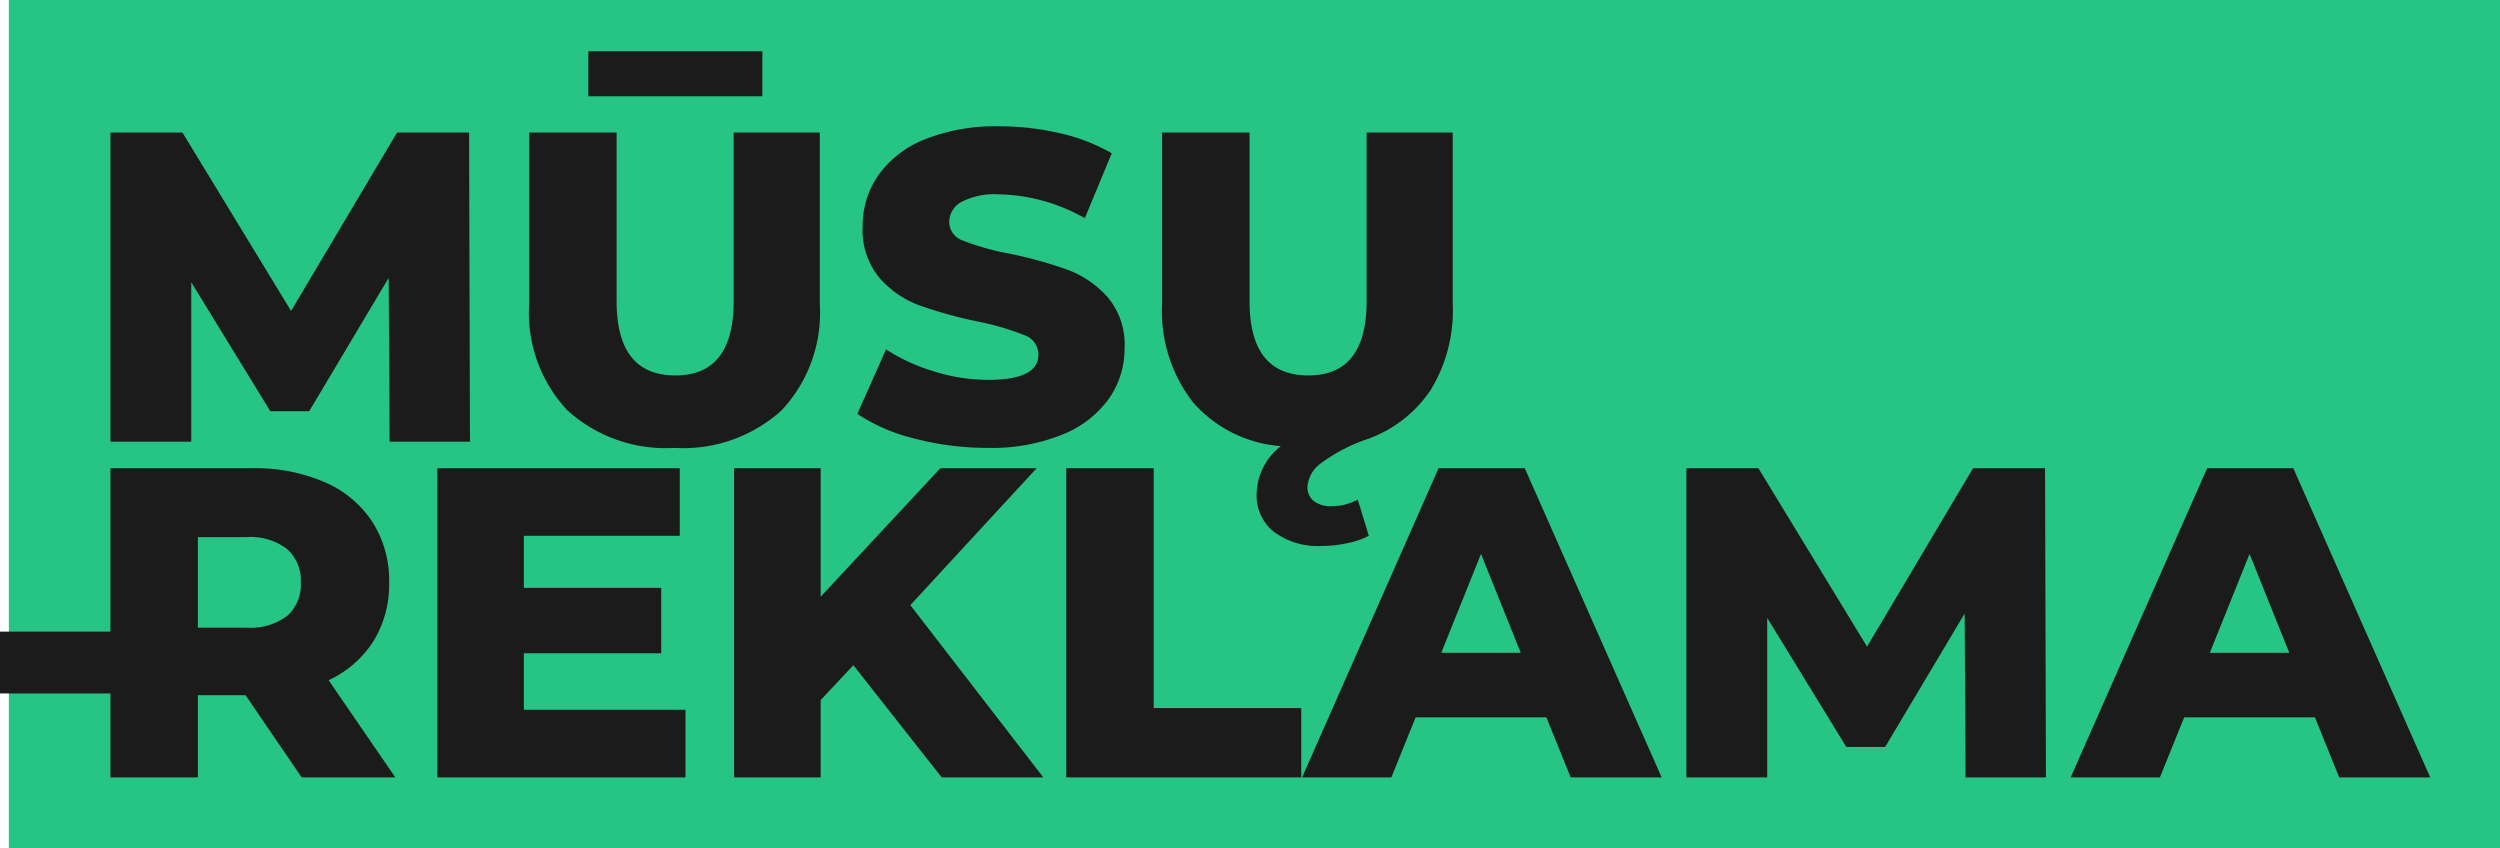
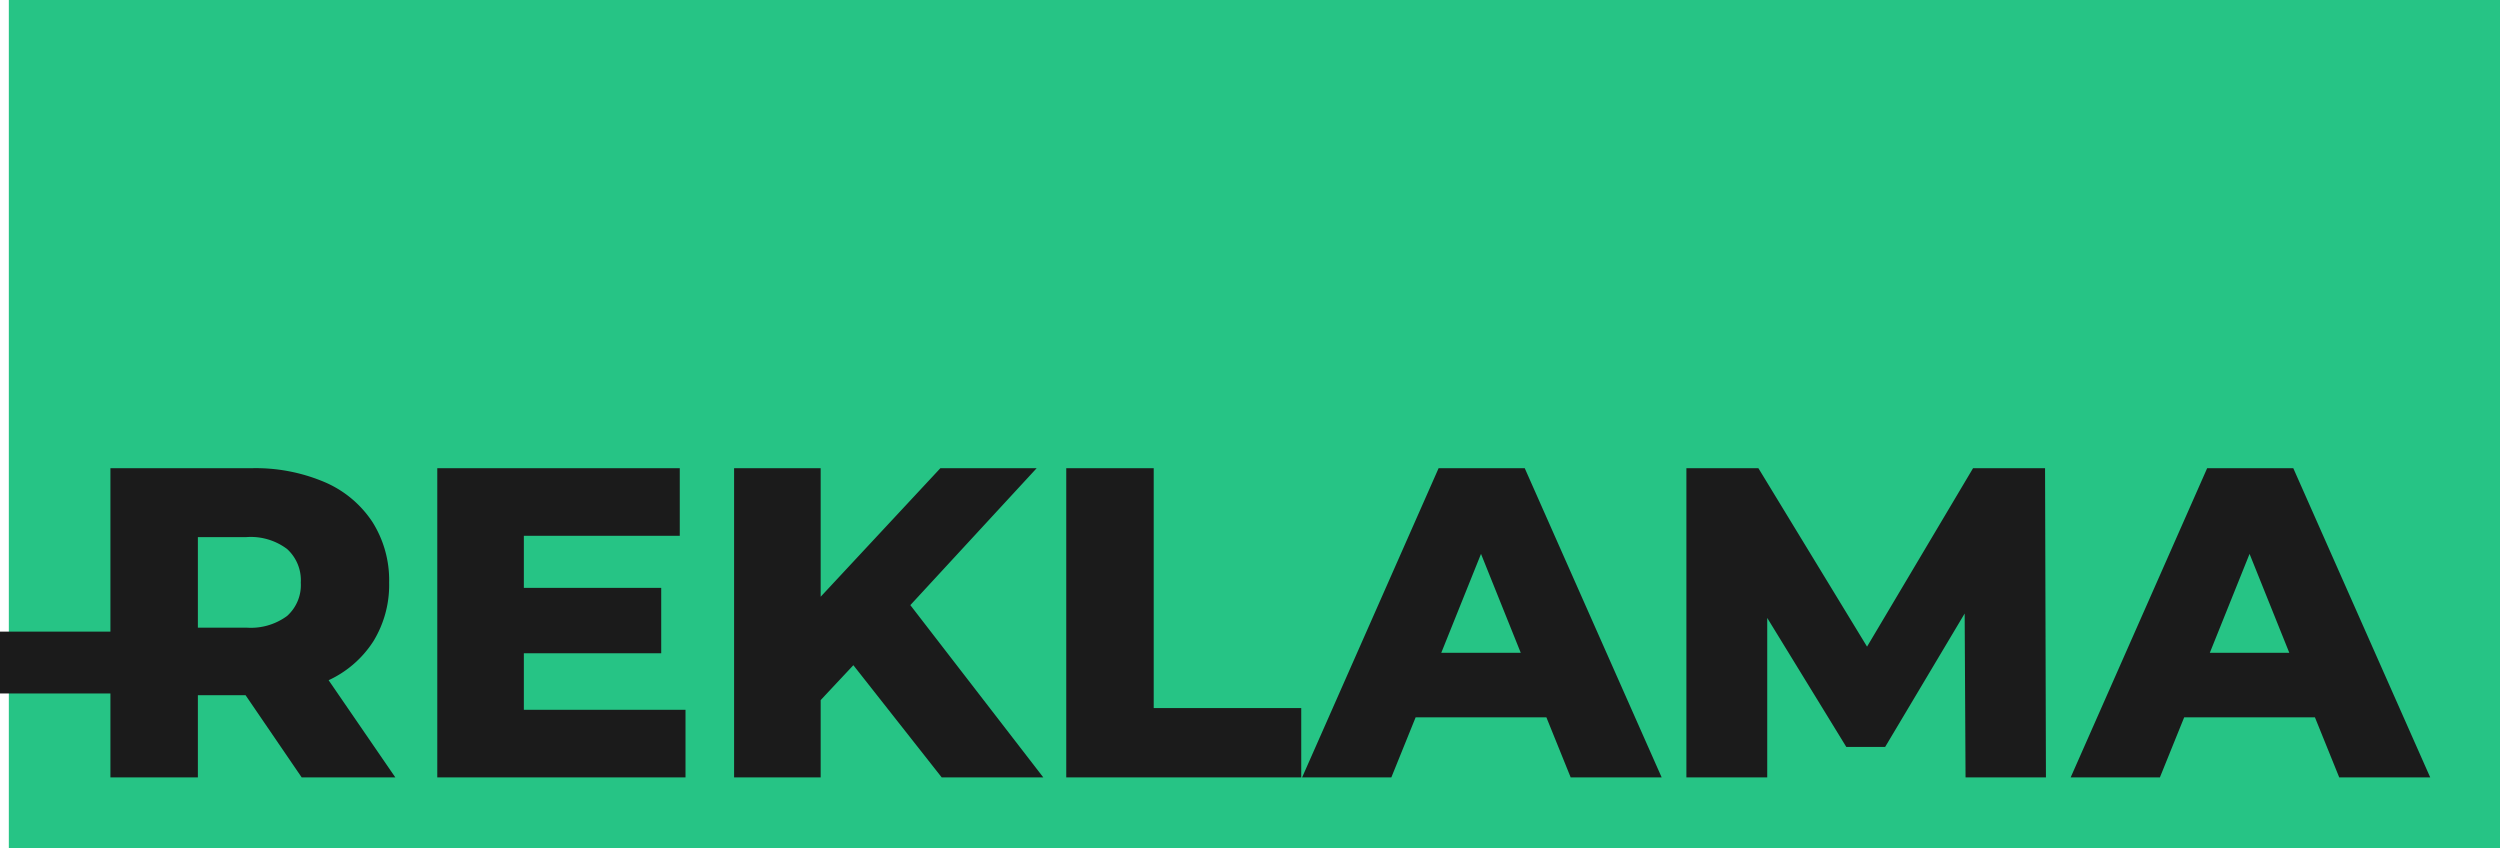
<svg xmlns="http://www.w3.org/2000/svg" width="141.5" height="48" viewBox="0 0 141.5 48">
  <g id="Group_469" data-name="Group 469" transform="translate(-133.5 -20)">
    <rect id="Rectangle_346" data-name="Rectangle 346" width="141" height="48" transform="translate(134 20)" fill="#26c485" />
-     <path id="Path_202" data-name="Path 202" d="M17.55,0,17.5-9.275,13-1.725H10.8l-4.475-7.3V0H1.75V-17.5H5.825l6.15,10.1,6-10.1H22.05L22.1,0ZM33.675.35a8.281,8.281,0,0,1-6.062-2.125A8.066,8.066,0,0,1,25.45-7.8v-9.7H30.4v9.55q0,4.2,3.325,4.2,3.3,0,3.3-4.2V-17.5H41.9v9.7a8.066,8.066,0,0,1-2.162,6.025A8.281,8.281,0,0,1,33.675.35ZM28.8-22.1h9.85v2.55H28.8ZM51.4.35a16.179,16.179,0,0,1-4.125-.525,10.146,10.146,0,0,1-3.25-1.4l1.625-3.65a10.515,10.515,0,0,0,2.725,1.25,10.373,10.373,0,0,0,3.05.475q2.85,0,2.85-1.425a1.18,1.18,0,0,0-.812-1.112A14.942,14.942,0,0,0,50.85-6.8a24.935,24.935,0,0,1-3.3-.913,5.554,5.554,0,0,1-2.275-1.562,4.222,4.222,0,0,1-.95-2.9,5.02,5.02,0,0,1,.875-2.888A5.855,5.855,0,0,1,47.813-17.1a10.753,10.753,0,0,1,4.263-.75,15.036,15.036,0,0,1,3.4.387,10.412,10.412,0,0,1,2.95,1.138L56.9-12.65A10.188,10.188,0,0,0,52.05-14a4.066,4.066,0,0,0-2.15.438,1.312,1.312,0,0,0-.675,1.137,1.128,1.128,0,0,0,.8,1.05,14.465,14.465,0,0,0,2.575.725,24.122,24.122,0,0,1,3.313.913,5.72,5.72,0,0,1,2.275,1.55A4.14,4.14,0,0,1,59.15-5.3a4.922,4.922,0,0,1-.875,2.85A5.964,5.964,0,0,1,55.65-.412,10.617,10.617,0,0,1,51.4.35ZM77.725-17.5v9.7a8.635,8.635,0,0,1-1.25,4.875,7.228,7.228,0,0,1-3.5,2.75,9.571,9.571,0,0,0-2.7,1.388A1.826,1.826,0,0,0,69.5,2.55a1,1,0,0,0,.35.8,1.535,1.535,0,0,0,1.025.3,3.08,3.08,0,0,0,1.475-.375l.625,2.05a4.445,4.445,0,0,1-1.187.412,6.781,6.781,0,0,1-1.463.163A4.182,4.182,0,0,1,67.6,5.1a2.611,2.611,0,0,1-.975-2.125A3.5,3.5,0,0,1,68,.25a7.319,7.319,0,0,1-4.962-2.463A8.377,8.377,0,0,1,61.275-7.8v-9.7h4.95v9.55q0,4.2,3.325,4.2,3.3,0,3.3-4.2V-17.5Z" transform="translate(138 45)" fill="#1b1b1b" />
    <path id="Path_201" data-name="Path 201" d="M9.4-4.65H6.7V0H1.75V-17.5h8a9.981,9.981,0,0,1,4.125.788,6.117,6.117,0,0,1,2.7,2.25,6.169,6.169,0,0,1,.95,3.438,6.1,6.1,0,0,1-.888,3.313A6,6,0,0,1,14.1-5.5L17.875,0h-5.3Zm3.125-6.375a2.385,2.385,0,0,0-.775-1.9,3.414,3.414,0,0,0-2.3-.675H6.7v5.125H9.45a3.458,3.458,0,0,0,2.3-.662A2.347,2.347,0,0,0,12.525-11.025ZM34.3-3.825V0H20.25V-17.5H33.975v3.825H25.15v2.95h7.775v3.7H25.15v3.2ZM43.8-6.35,41.95-4.375V0h-4.9V-17.5h4.9v7.275L48.725-17.5h5.45l-7.15,7.75L54.55,0H48.8ZM55.85-17.5H60.8V-3.925h8.35V0H55.85ZM83.025-3.4h-7.4L74.25,0H69.2l7.725-17.5H81.8L89.55,0H84.4Zm-1.45-3.65-2.25-5.6-2.25,5.6ZM106.75,0l-.05-9.275-4.5,7.55H100l-4.475-7.3V0H90.95V-17.5h4.075l6.15,10.1,6-10.1h4.075L111.3,0Zm19.775-3.4h-7.4L117.75,0H112.7l7.725-17.5H125.3L133.05,0H127.9Zm-1.45-3.65-2.25-5.6-2.25,5.6Z" transform="translate(138 64)" fill="#1b1b1b" />
    <line id="Line_16" data-name="Line 16" x2="6.5" transform="translate(133.5 57.5)" fill="none" stroke="#1b1b1b" stroke-width="3.5" />
  </g>
</svg>